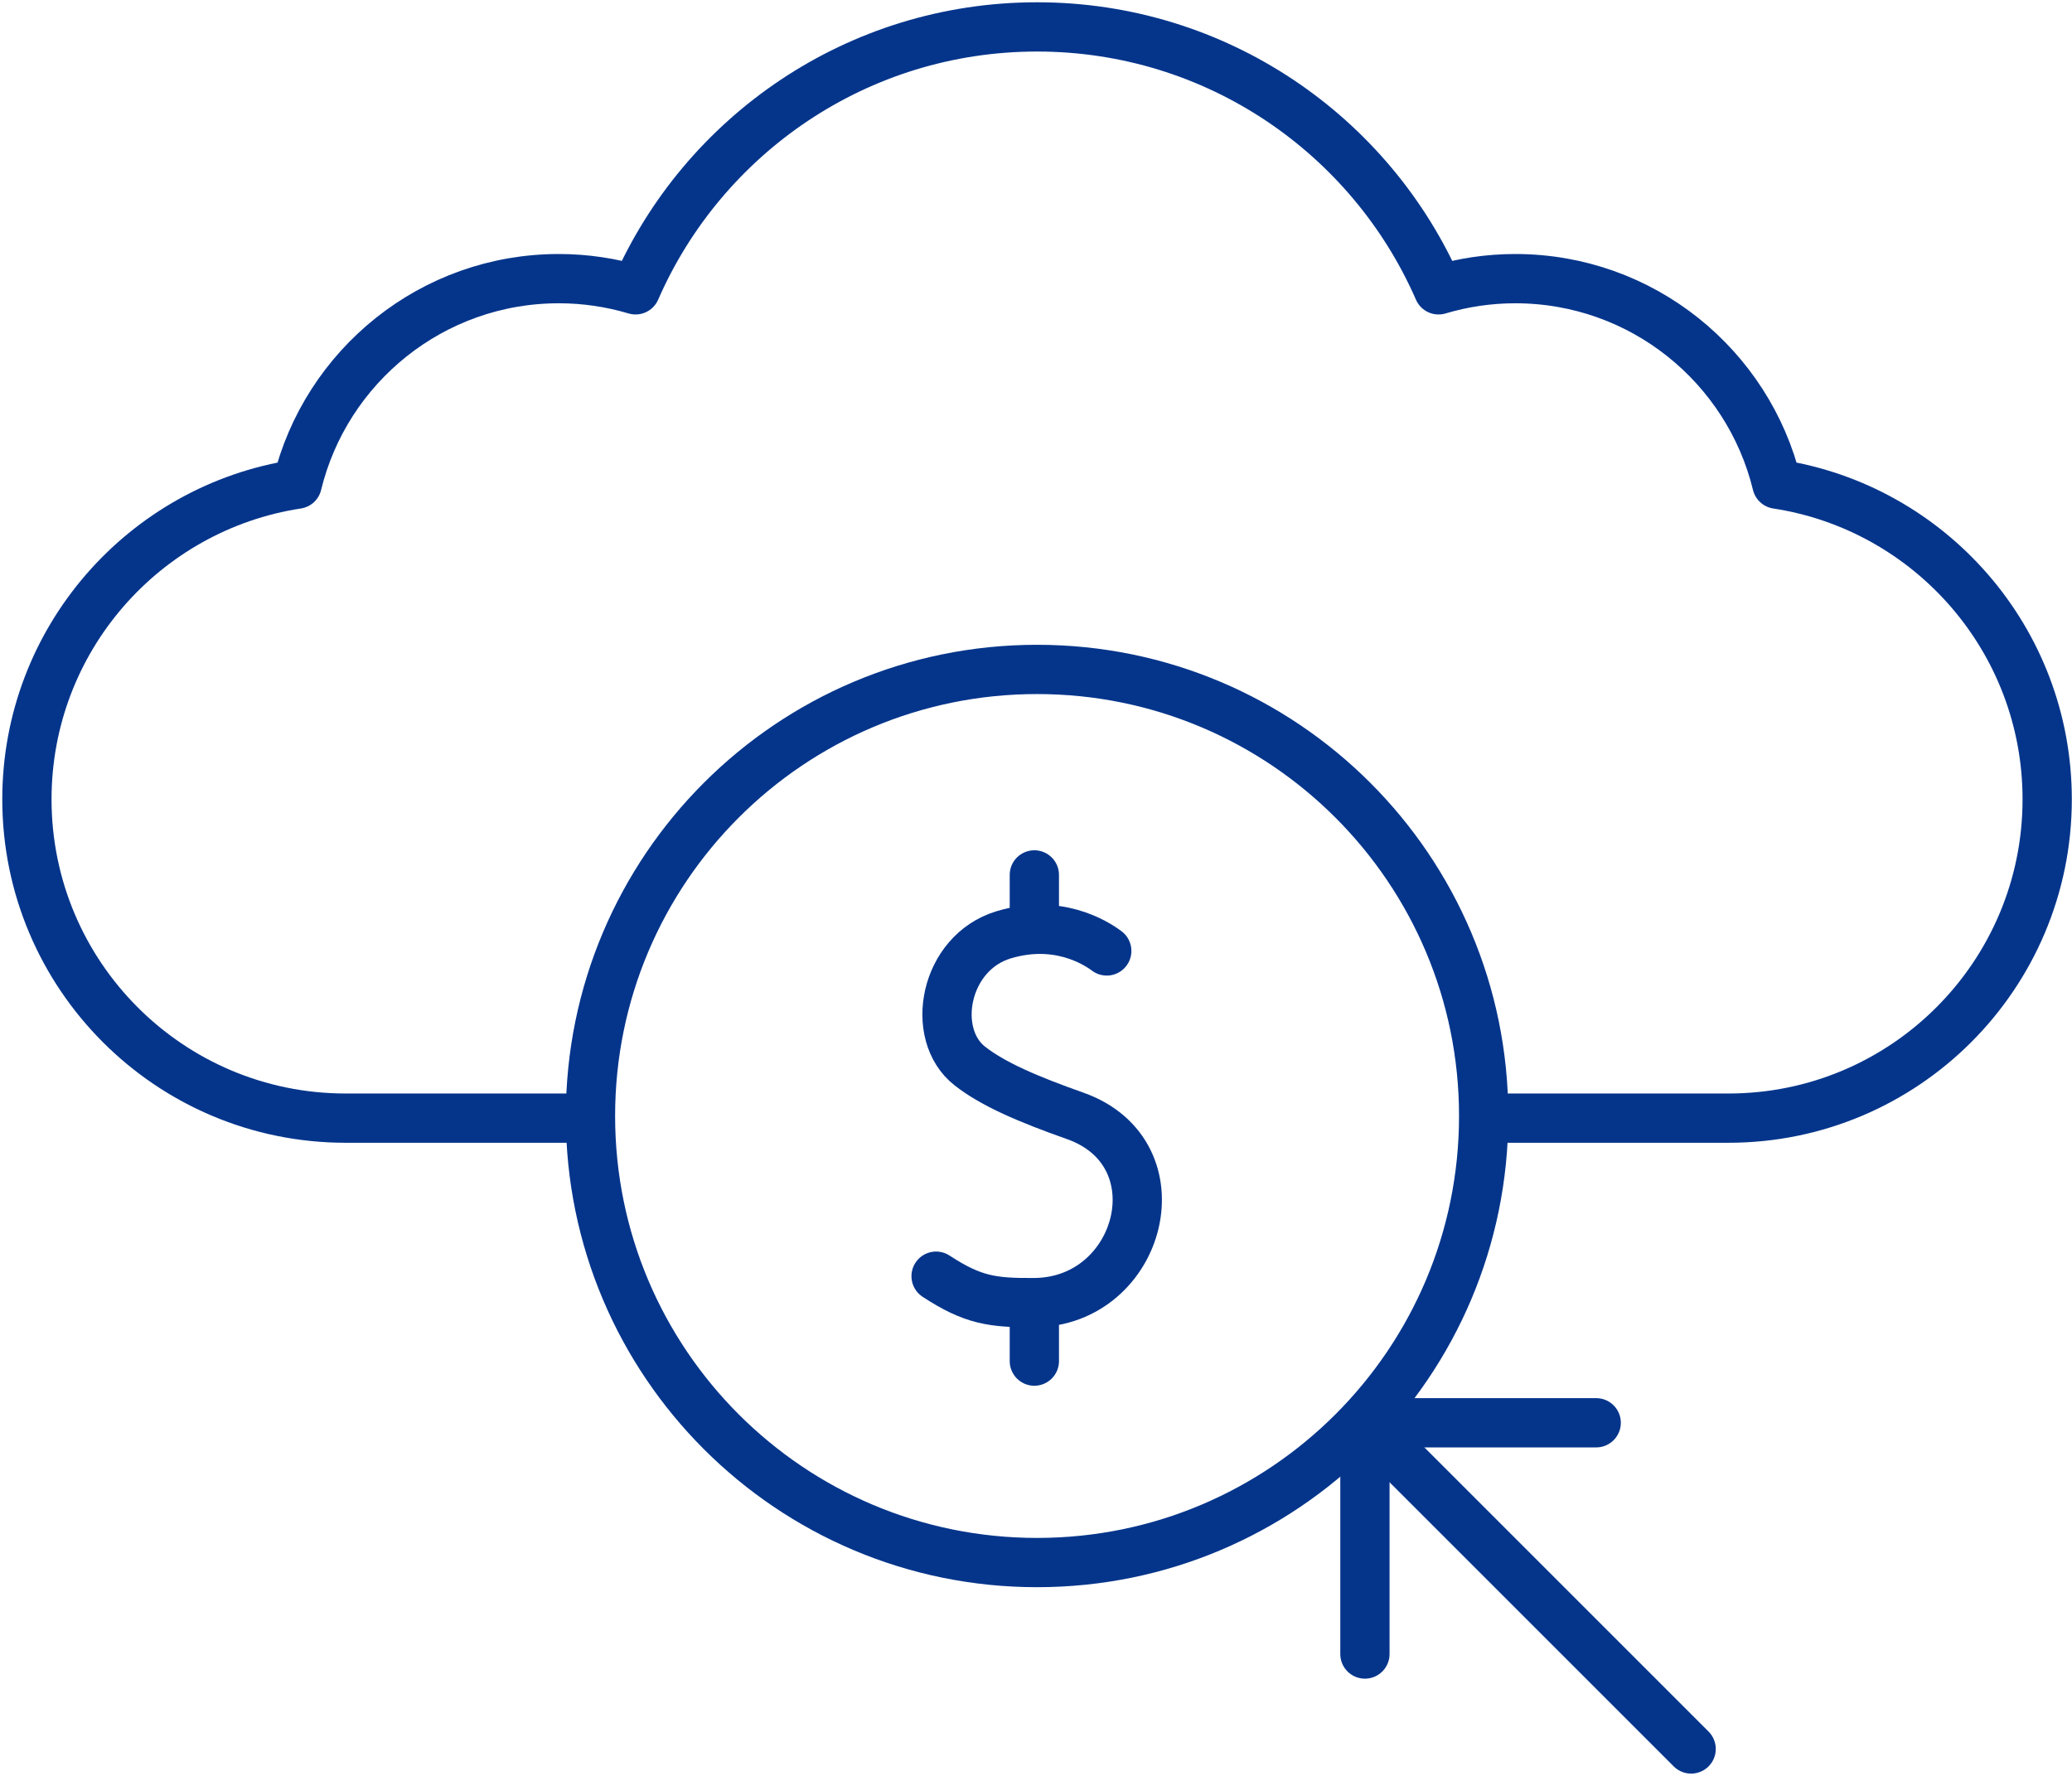
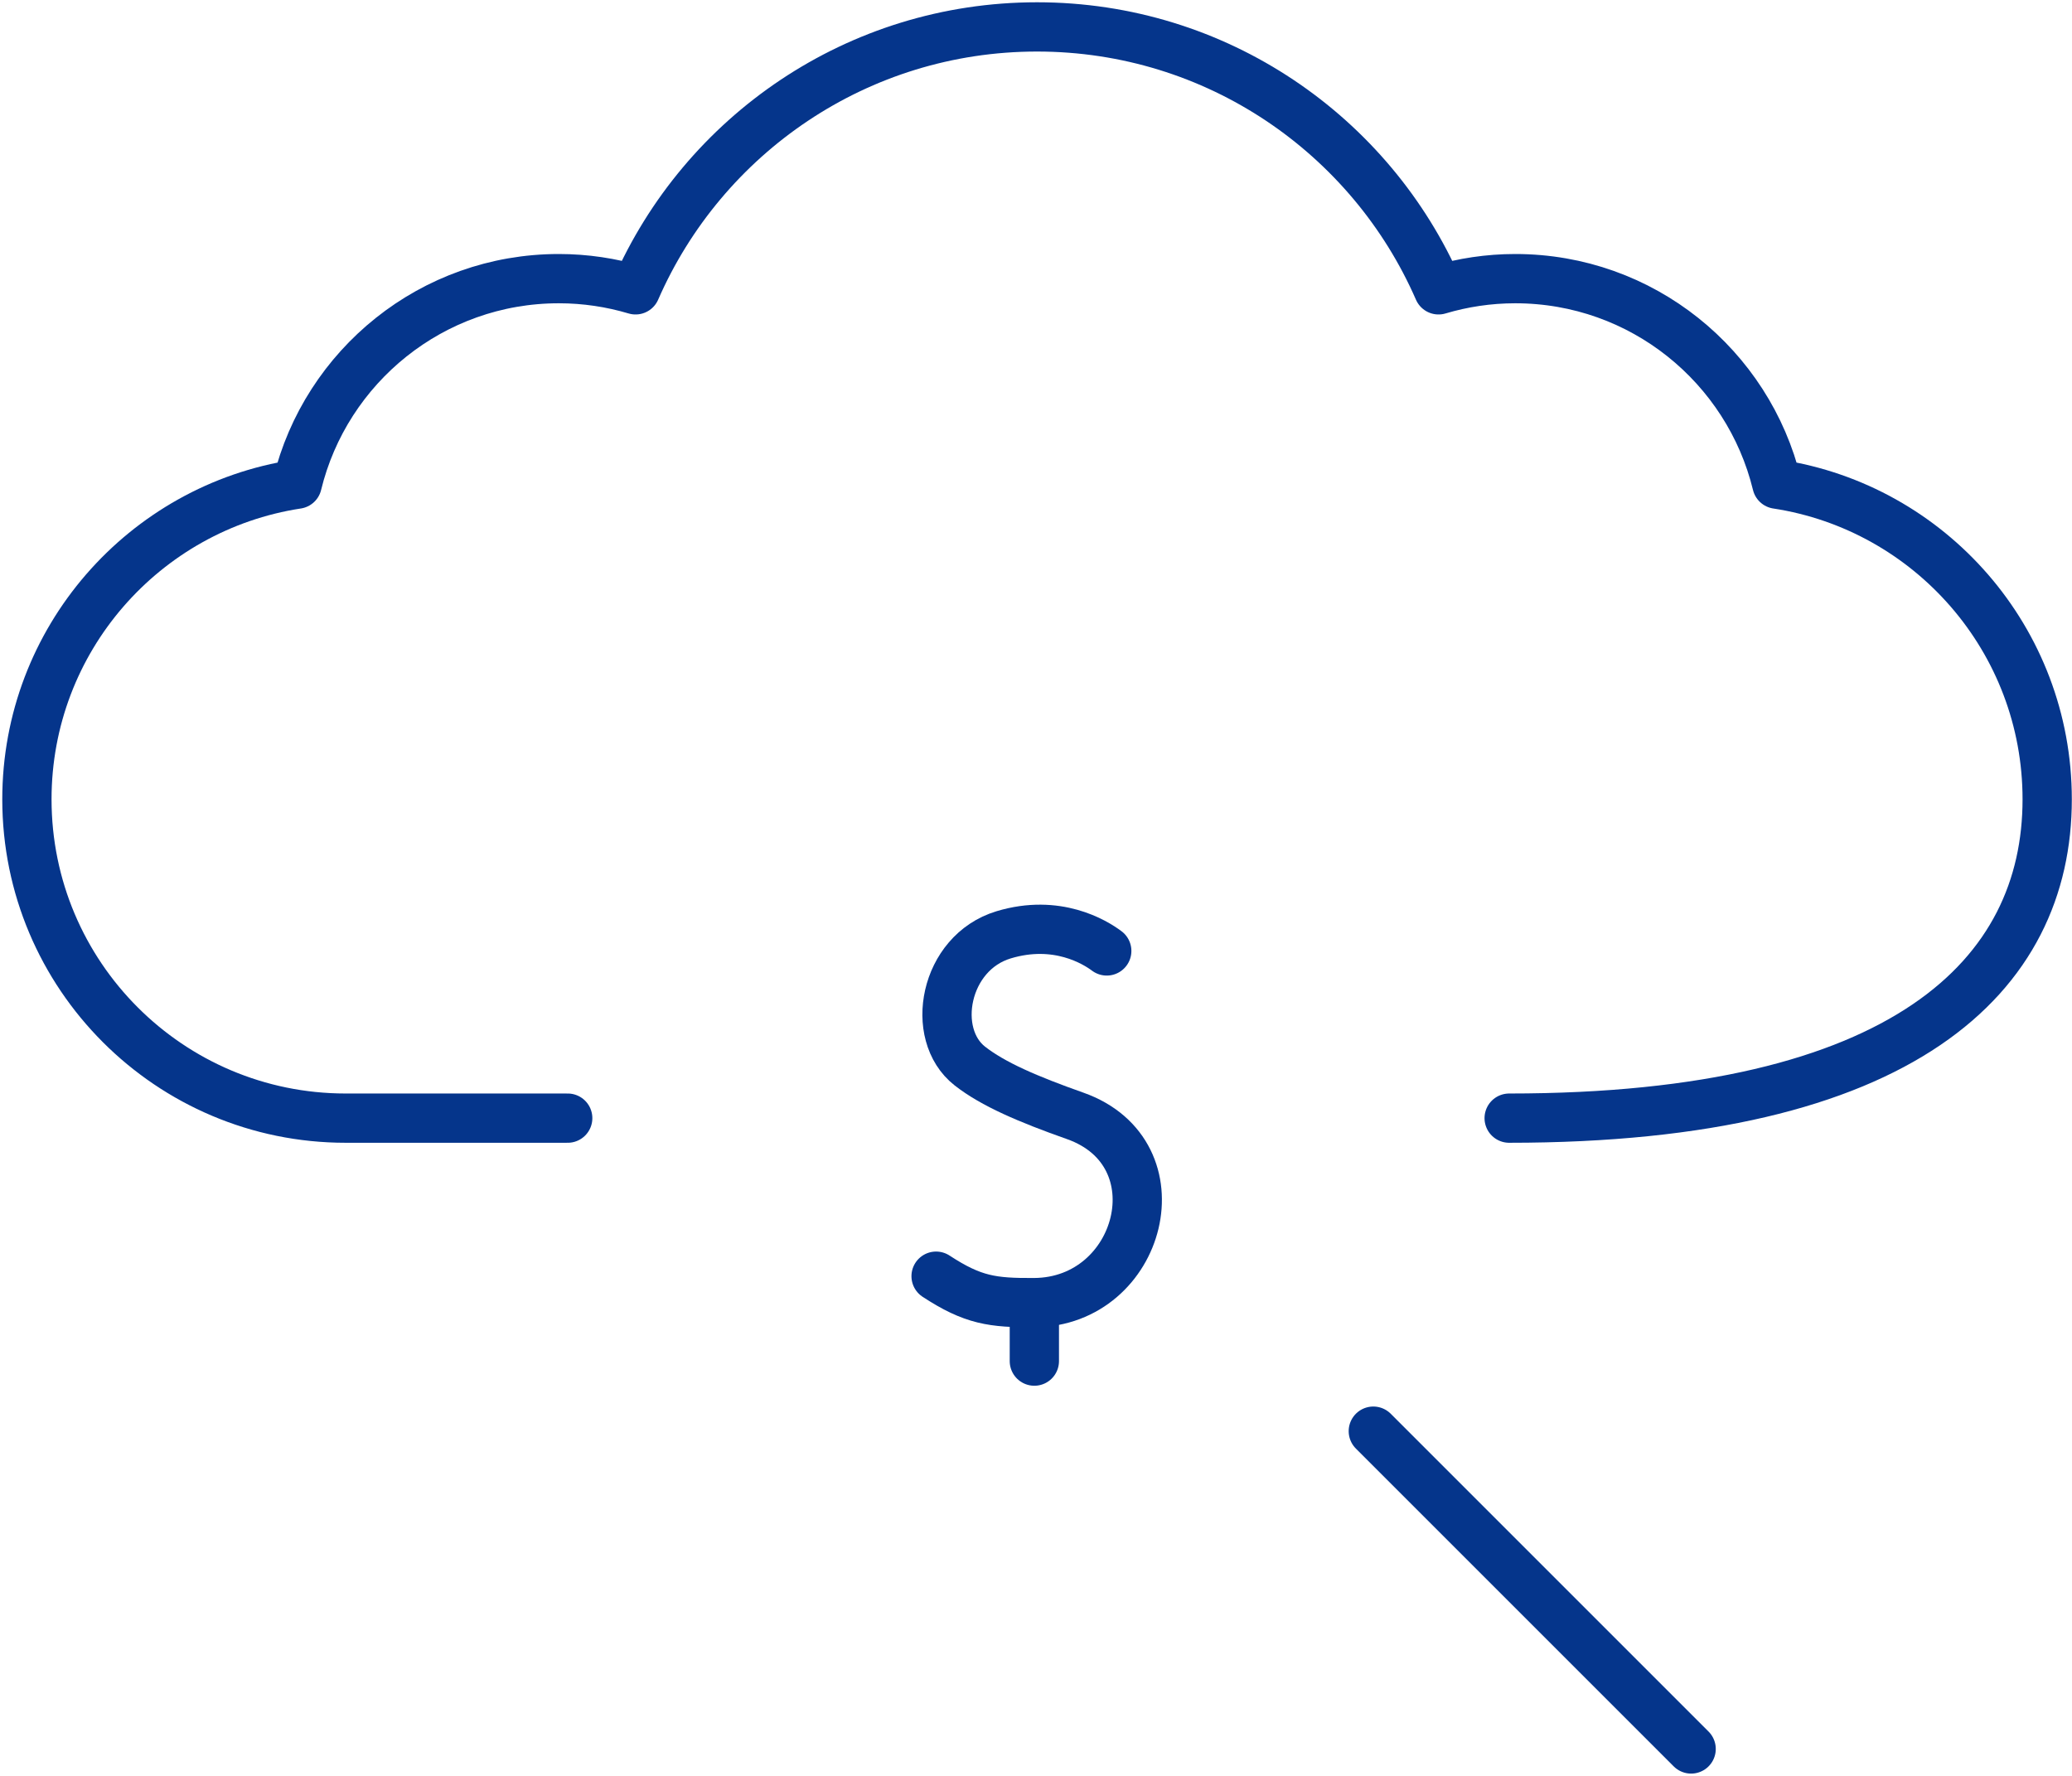
<svg xmlns="http://www.w3.org/2000/svg" width="616" height="528" viewBox="0 0 616 528" fill="none">
-   <path d="M308.319 464.576C381.648 464.576 441.092 405.132 441.092 331.804C441.092 258.475 381.648 199.031 308.319 199.031C234.991 199.031 175.547 258.475 175.547 331.804C175.547 405.132 234.991 464.576 308.319 464.576Z" stroke="#05358B" stroke-width="14.648" stroke-miterlimit="10" stroke-linecap="round" stroke-linejoin="round" />
-   <path d="M448.669 332.443H513.843C566.189 332.443 608.623 290.001 608.623 237.646C608.623 190.198 573.77 150.892 528.274 143.94C519.747 108.881 488.167 82.845 450.489 82.845C442.557 82.845 434.904 84.022 427.671 86.174C407.593 40.164 361.712 8 308.311 8C254.911 8 209.029 40.163 188.952 86.174C181.718 84.022 174.066 82.845 166.133 82.845C128.456 82.845 96.875 108.881 88.349 143.94C42.852 150.892 8 190.198 8 237.646C8 290.001 50.435 332.443 102.78 332.443H168.78" stroke="#05358B" stroke-width="14.648" stroke-miterlimit="10" stroke-linecap="round" stroke-linejoin="round" />
+   <path d="M448.669 332.443C566.189 332.443 608.623 290.001 608.623 237.646C608.623 190.198 573.77 150.892 528.274 143.94C519.747 108.881 488.167 82.845 450.489 82.845C442.557 82.845 434.904 84.022 427.671 86.174C407.593 40.164 361.712 8 308.311 8C254.911 8 209.029 40.163 188.952 86.174C181.718 84.022 174.066 82.845 166.133 82.845C128.456 82.845 96.875 108.881 88.349 143.94C42.852 150.892 8 190.198 8 237.646C8 290.001 50.435 332.443 102.78 332.443H168.78" stroke="#05358B" stroke-width="14.648" stroke-miterlimit="10" stroke-linecap="round" stroke-linejoin="round" />
  <path d="M329.035 282.731C325.527 280.108 314.248 273.155 298.389 277.932C280.681 283.267 276.282 307.497 288.317 316.936C295.226 322.356 305.624 326.812 319.636 331.765C350.998 342.85 339.405 387.08 307.503 387.292C295.053 387.375 289.233 386.584 278.297 379.43" stroke="#05358B" stroke-width="14.648" stroke-miterlimit="10" stroke-linecap="round" stroke-linejoin="round" />
  <path d="M307.508 393.844V404.681" stroke="#05358B" stroke-width="14.648" stroke-miterlimit="10" stroke-linecap="round" stroke-linejoin="round" />
-   <path d="M307.508 260.125V271.785" stroke="#05358B" stroke-width="14.648" stroke-miterlimit="10" stroke-linecap="round" stroke-linejoin="round" />
-   <path d="M405.789 491.772V423.016H474.545" stroke="#05358B" stroke-width="14.648" stroke-miterlimit="10" stroke-linecap="round" stroke-linejoin="round" />
  <path d="M408.281 425.508L502.77 519.996" stroke="#05358B" stroke-width="14.648" stroke-miterlimit="10" stroke-linecap="round" stroke-linejoin="round" />
</svg>